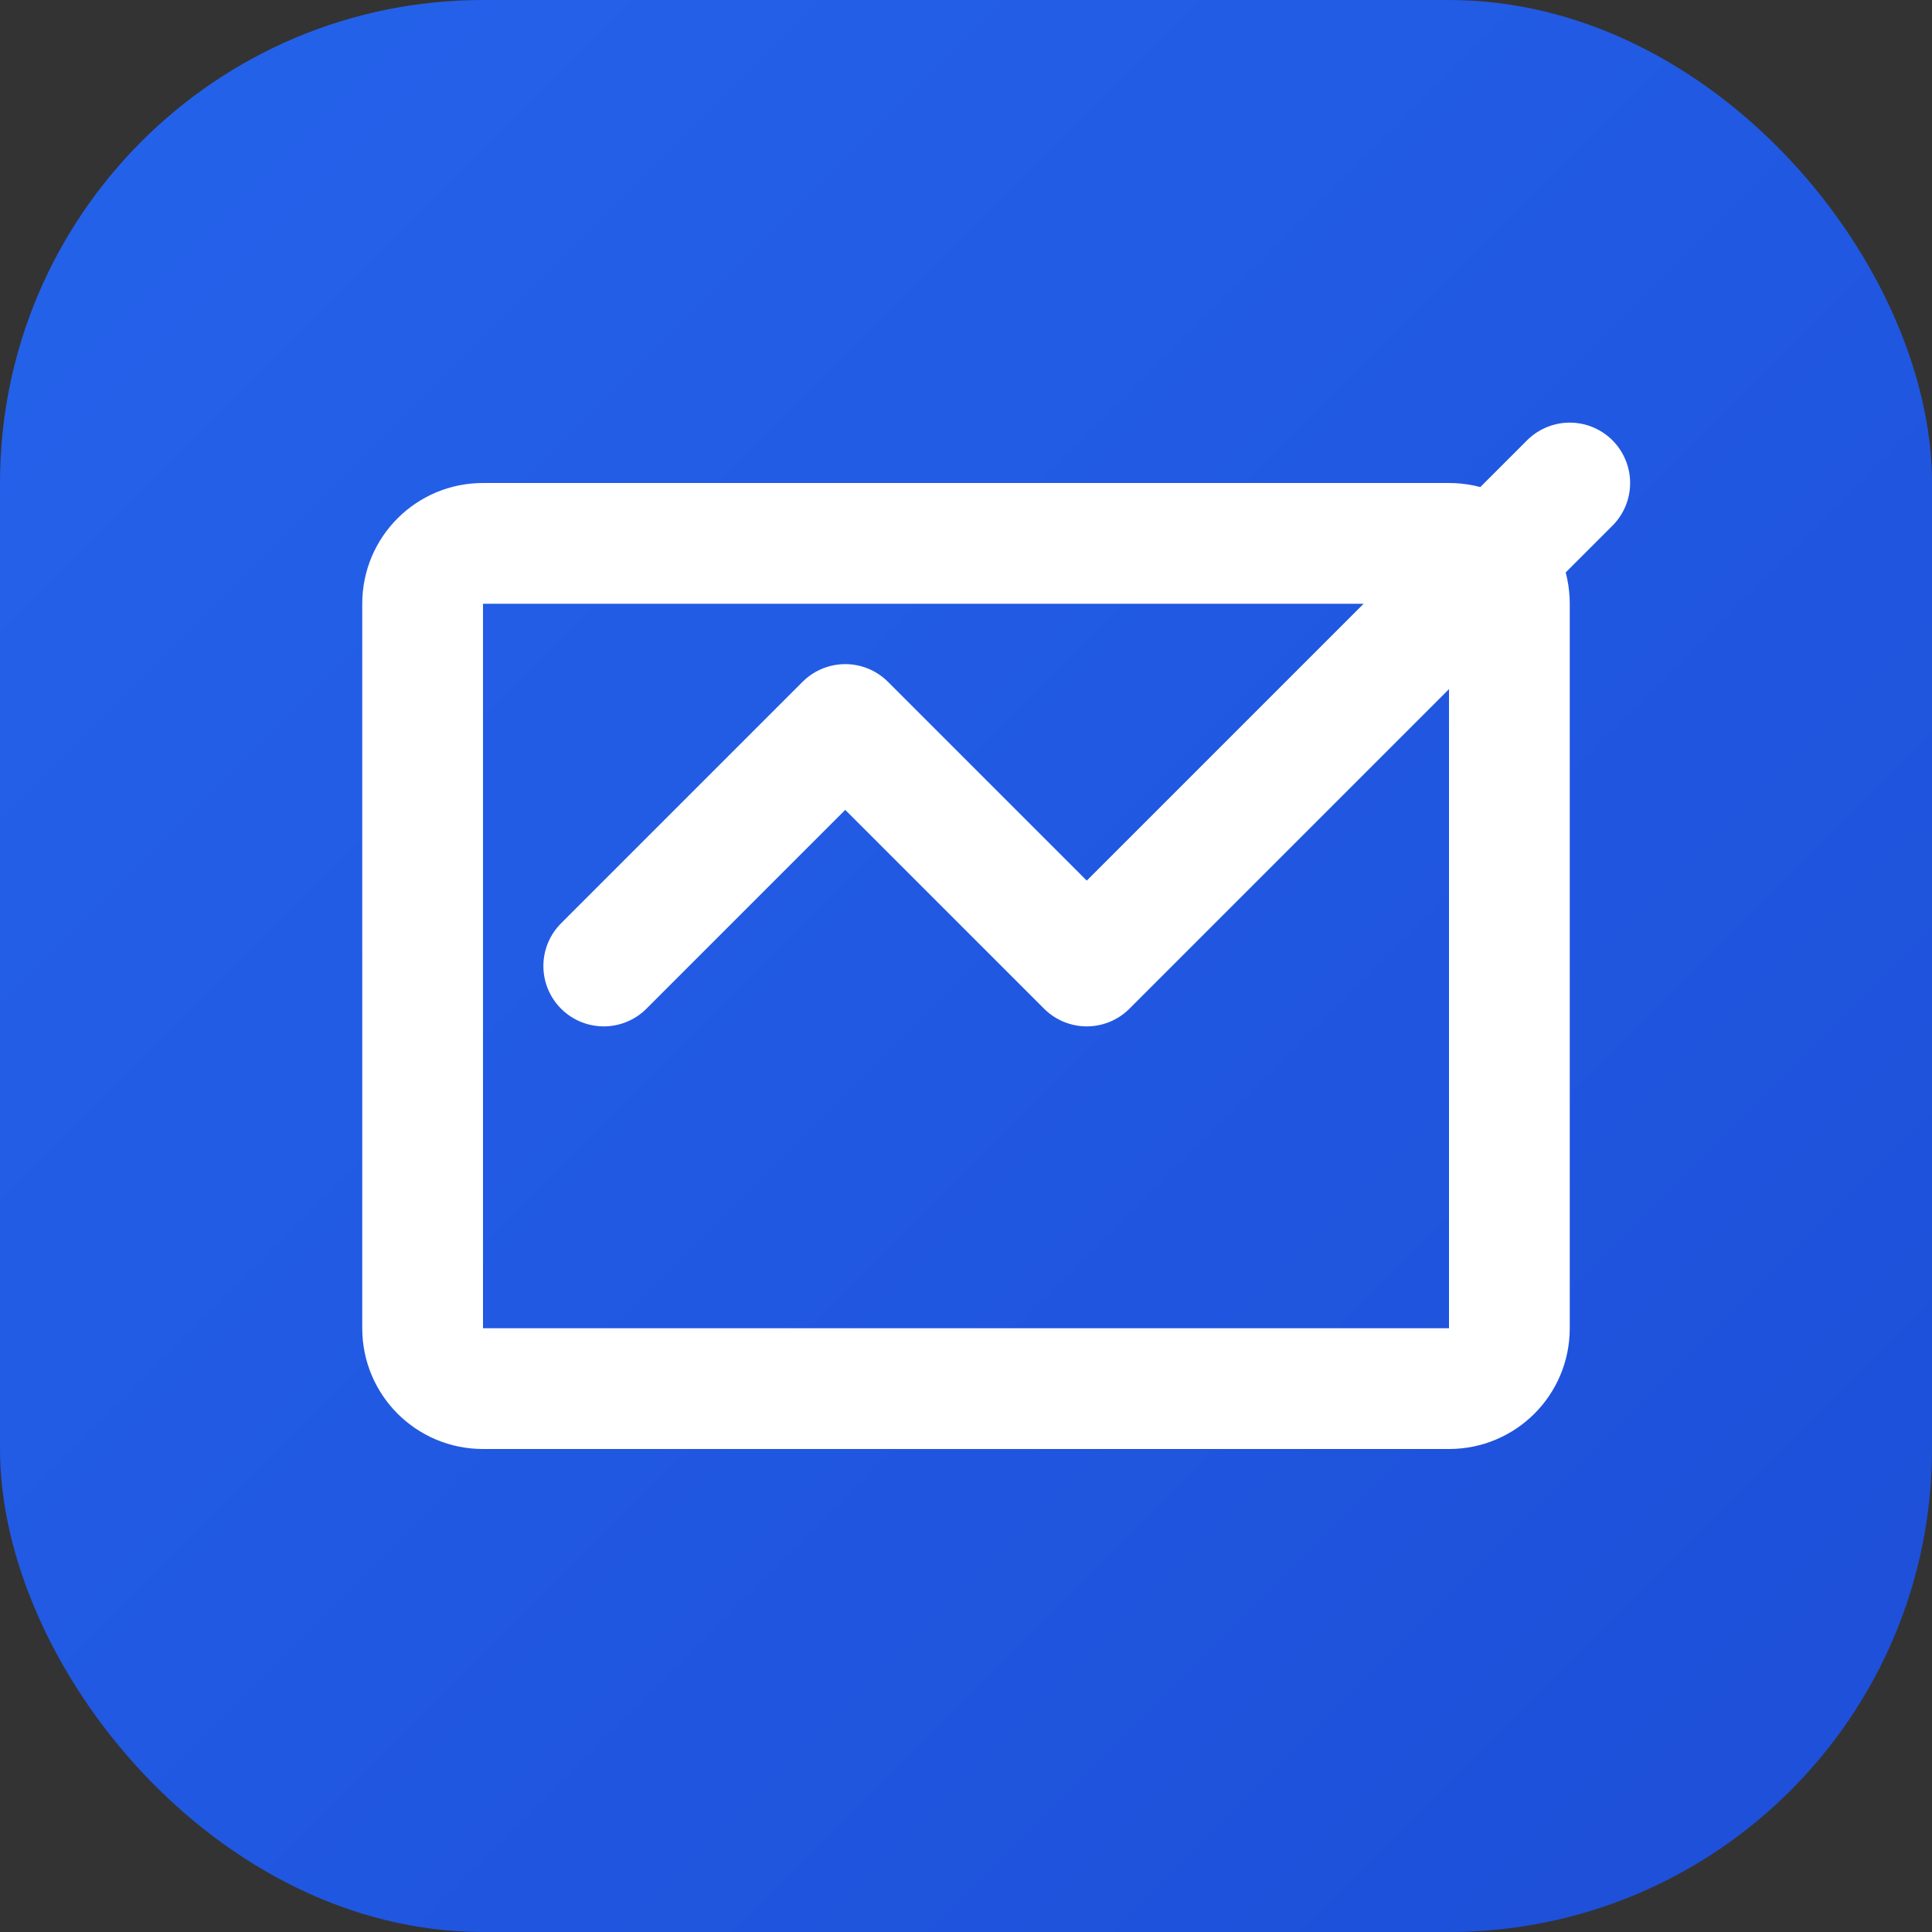
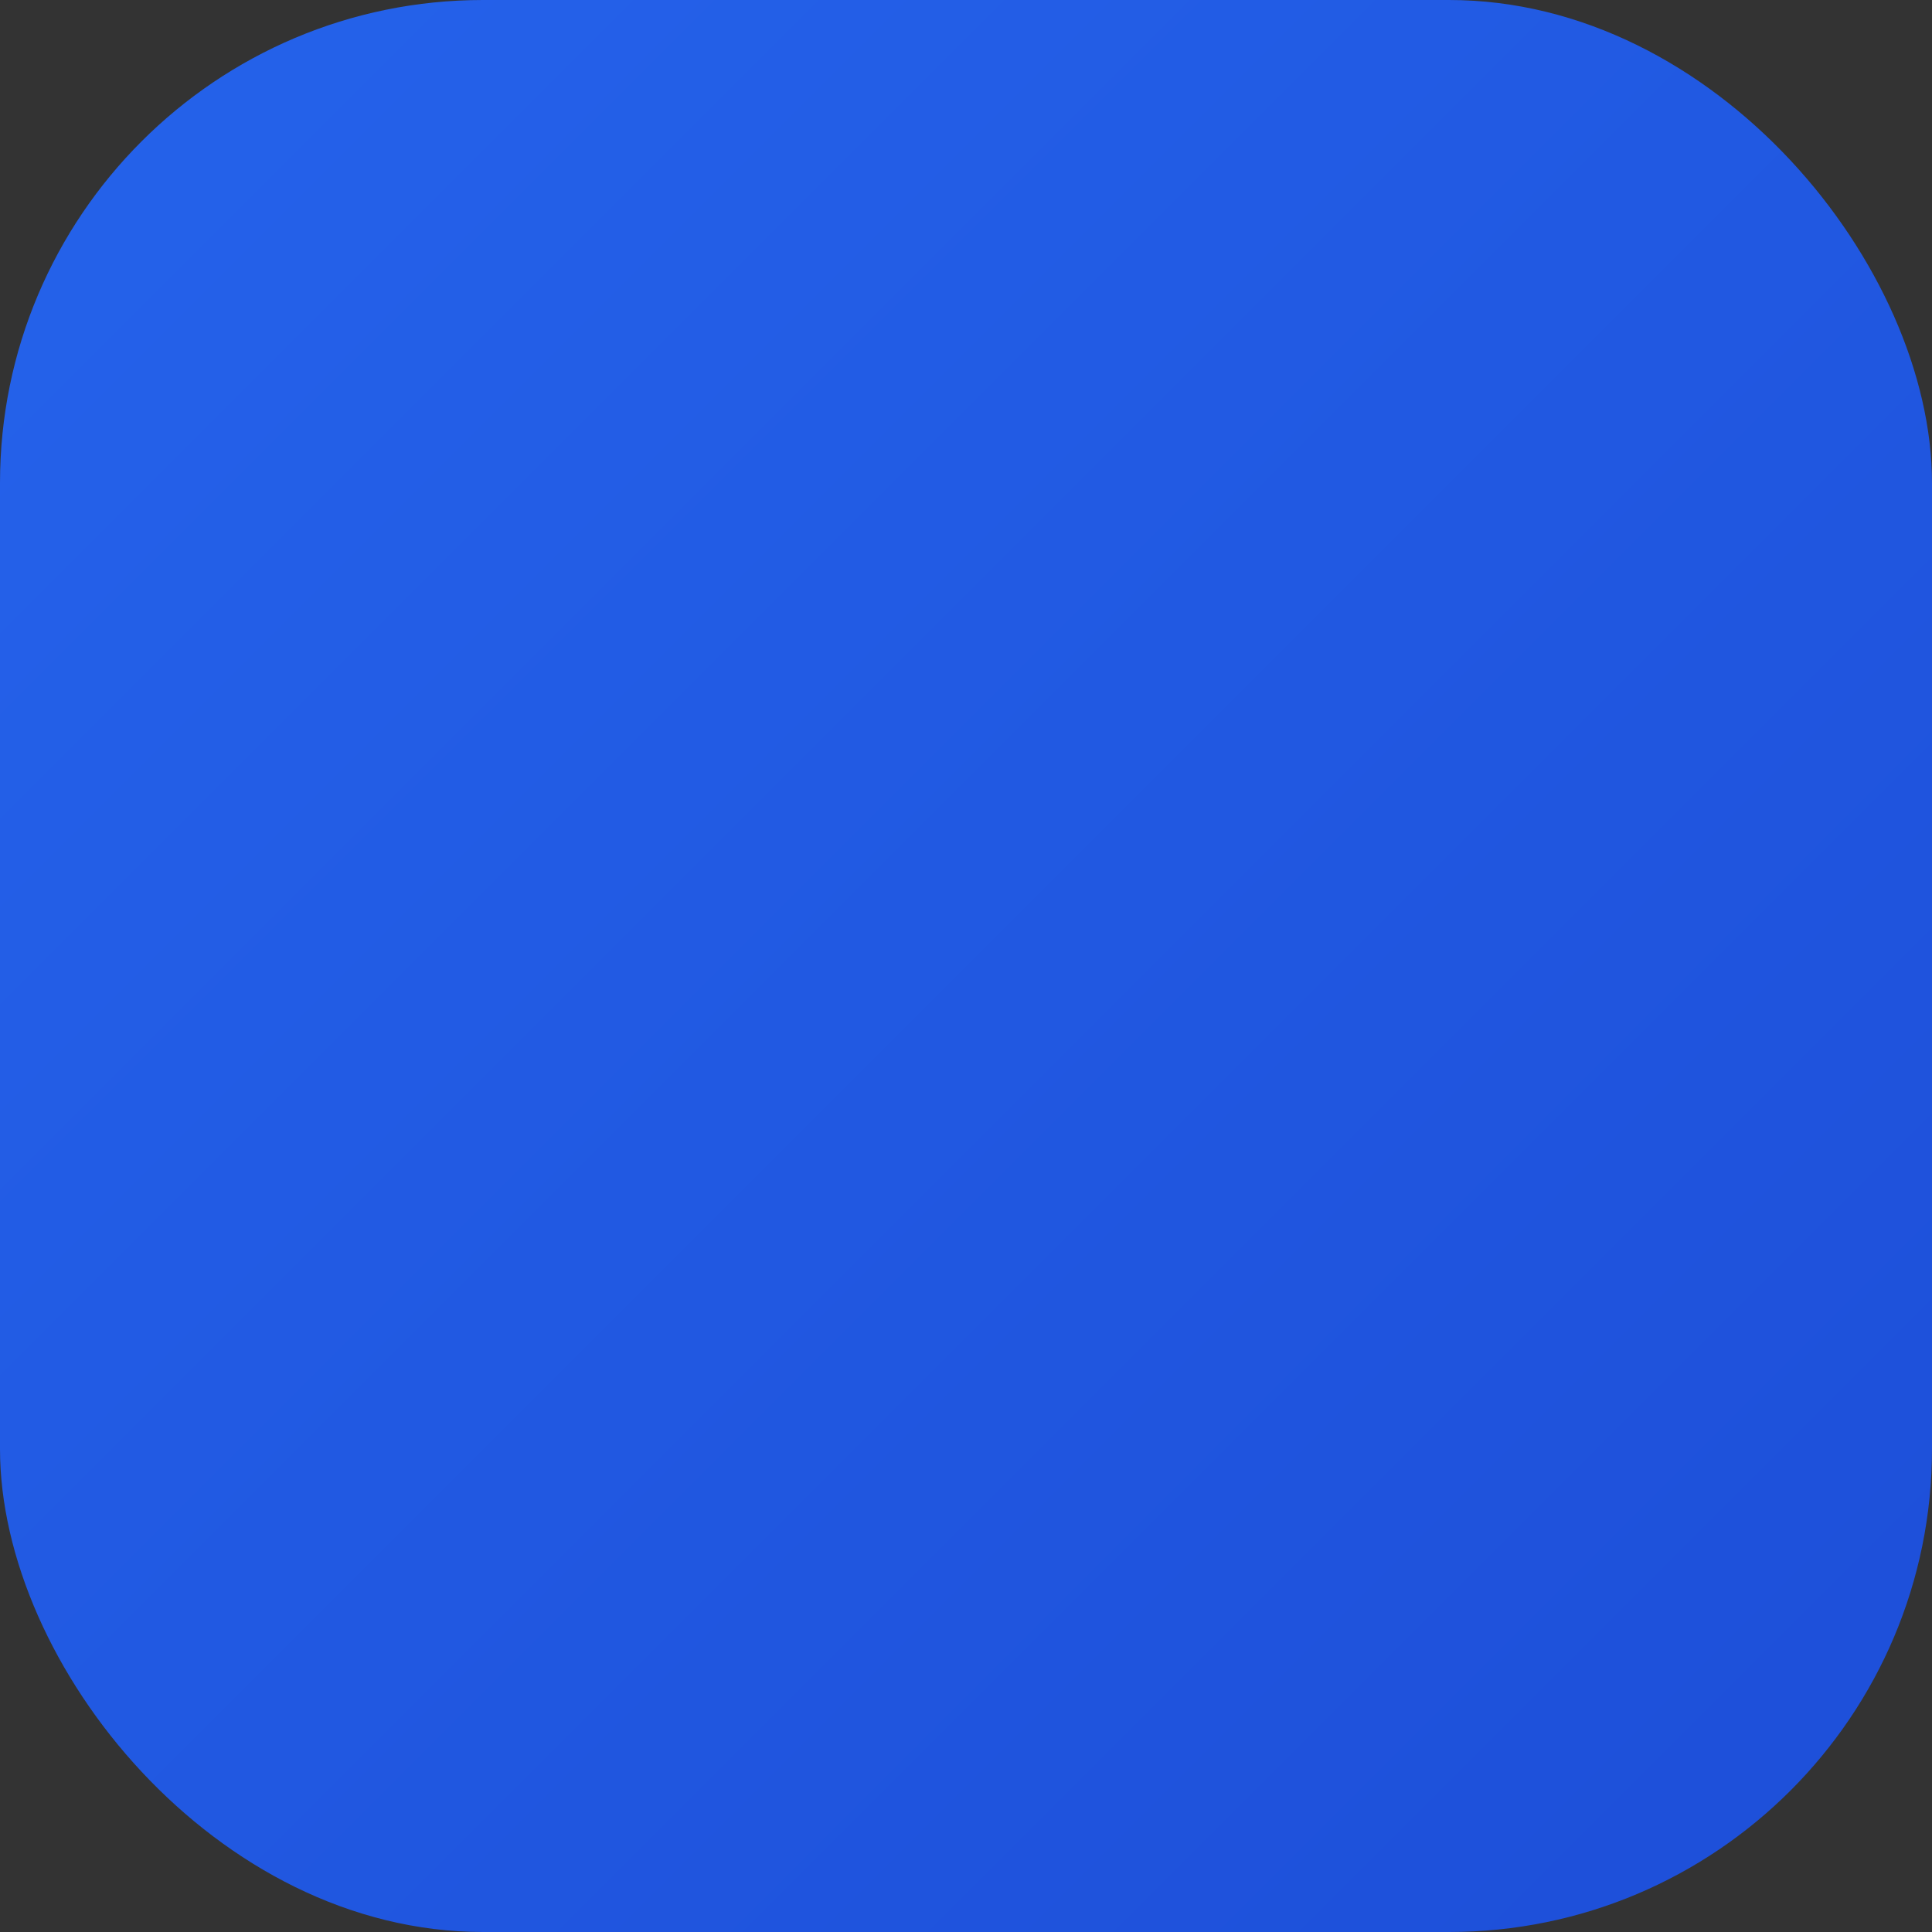
<svg xmlns="http://www.w3.org/2000/svg" viewBox="0 0 512 512">
  <rect x="0" y="0" width="512" height="512" fill="#333333" stroke="none" />
  <defs>
    <linearGradient id="grad" x1="0%" y1="0%" x2="100%" y2="100%">
      <stop offset="0%" style="stop-color:#2563eb;stop-opacity:1" />
      <stop offset="100%" style="stop-color:#1d4ed8;stop-opacity:1" />
    </linearGradient>
  </defs>
  <rect width="512" height="512" rx="128" fill="url(#grad)" />
-   <path d="M384 128H128c-17.7 0-32 14.3-32 32v192c0 17.7 14.3 32 32 32h256c17.7 0 32-14.3 32-32V160c0-17.7-14.3-32-32-32zM128 352V160h256v192H128z" fill="white" />
-   <path d="M160 256l64-64 64 64 128-128" stroke="white" stroke-width="32" stroke-linecap="round" stroke-linejoin="round" fill="none" />
</svg>